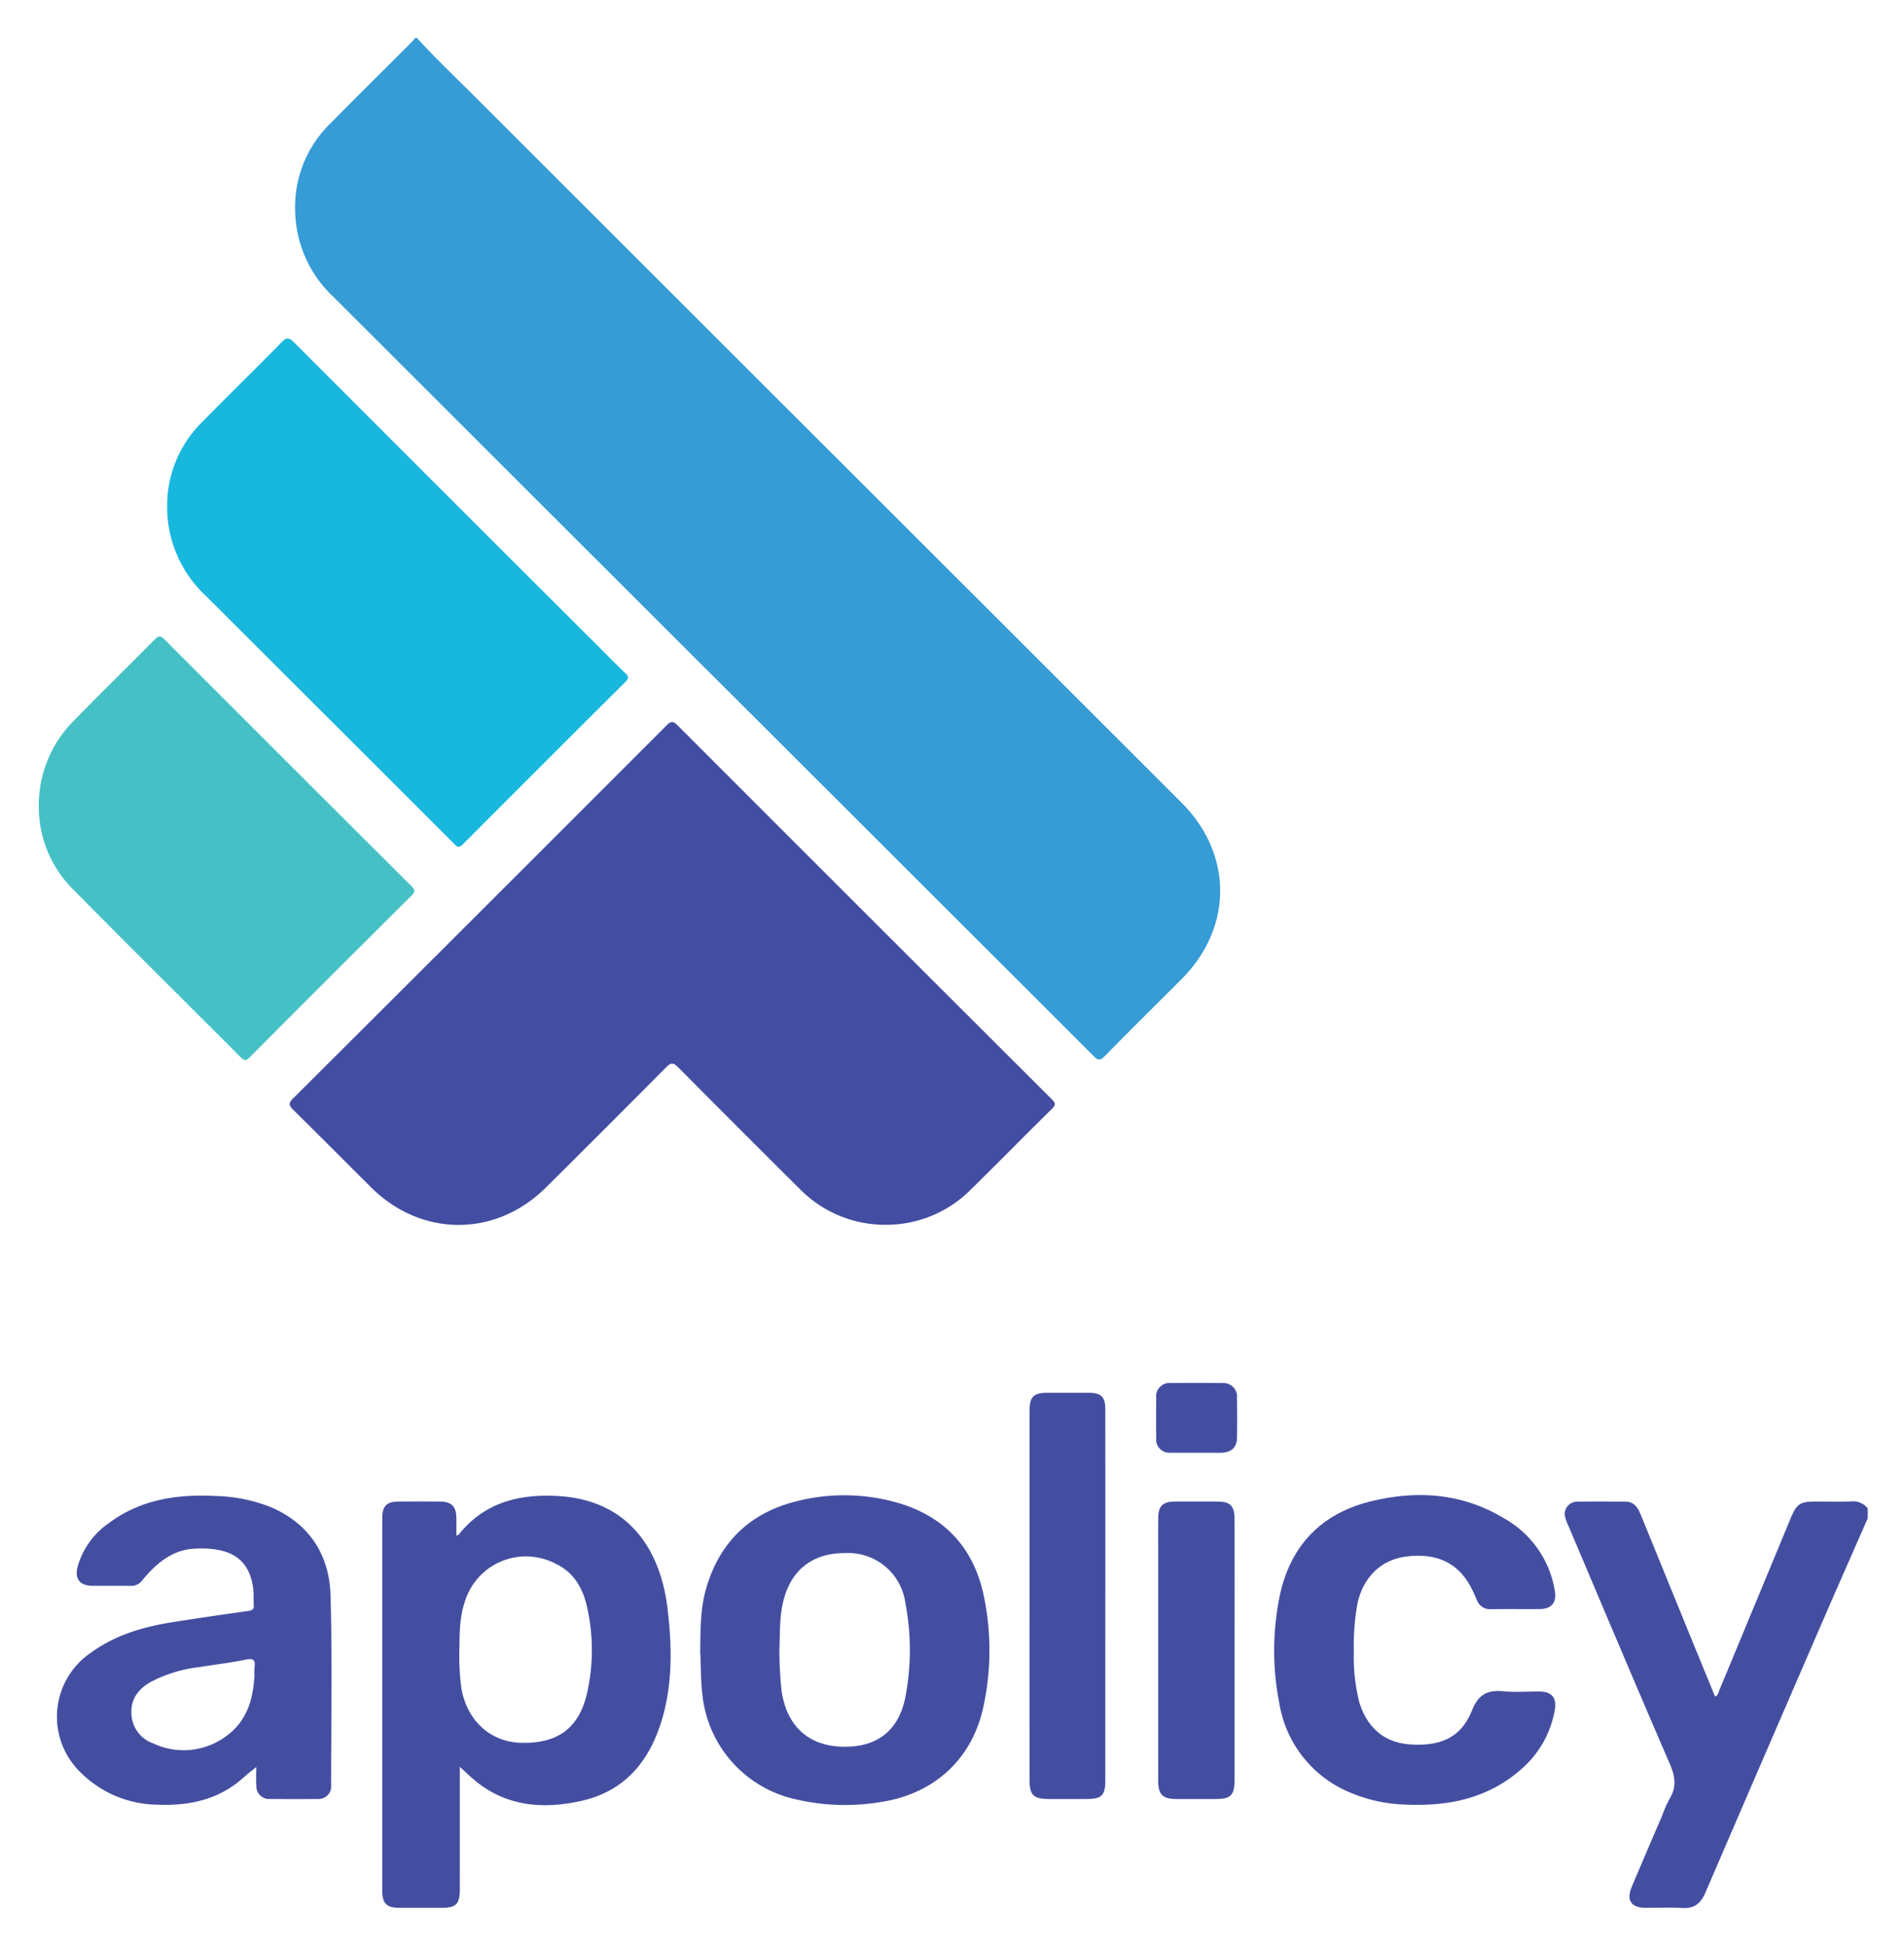
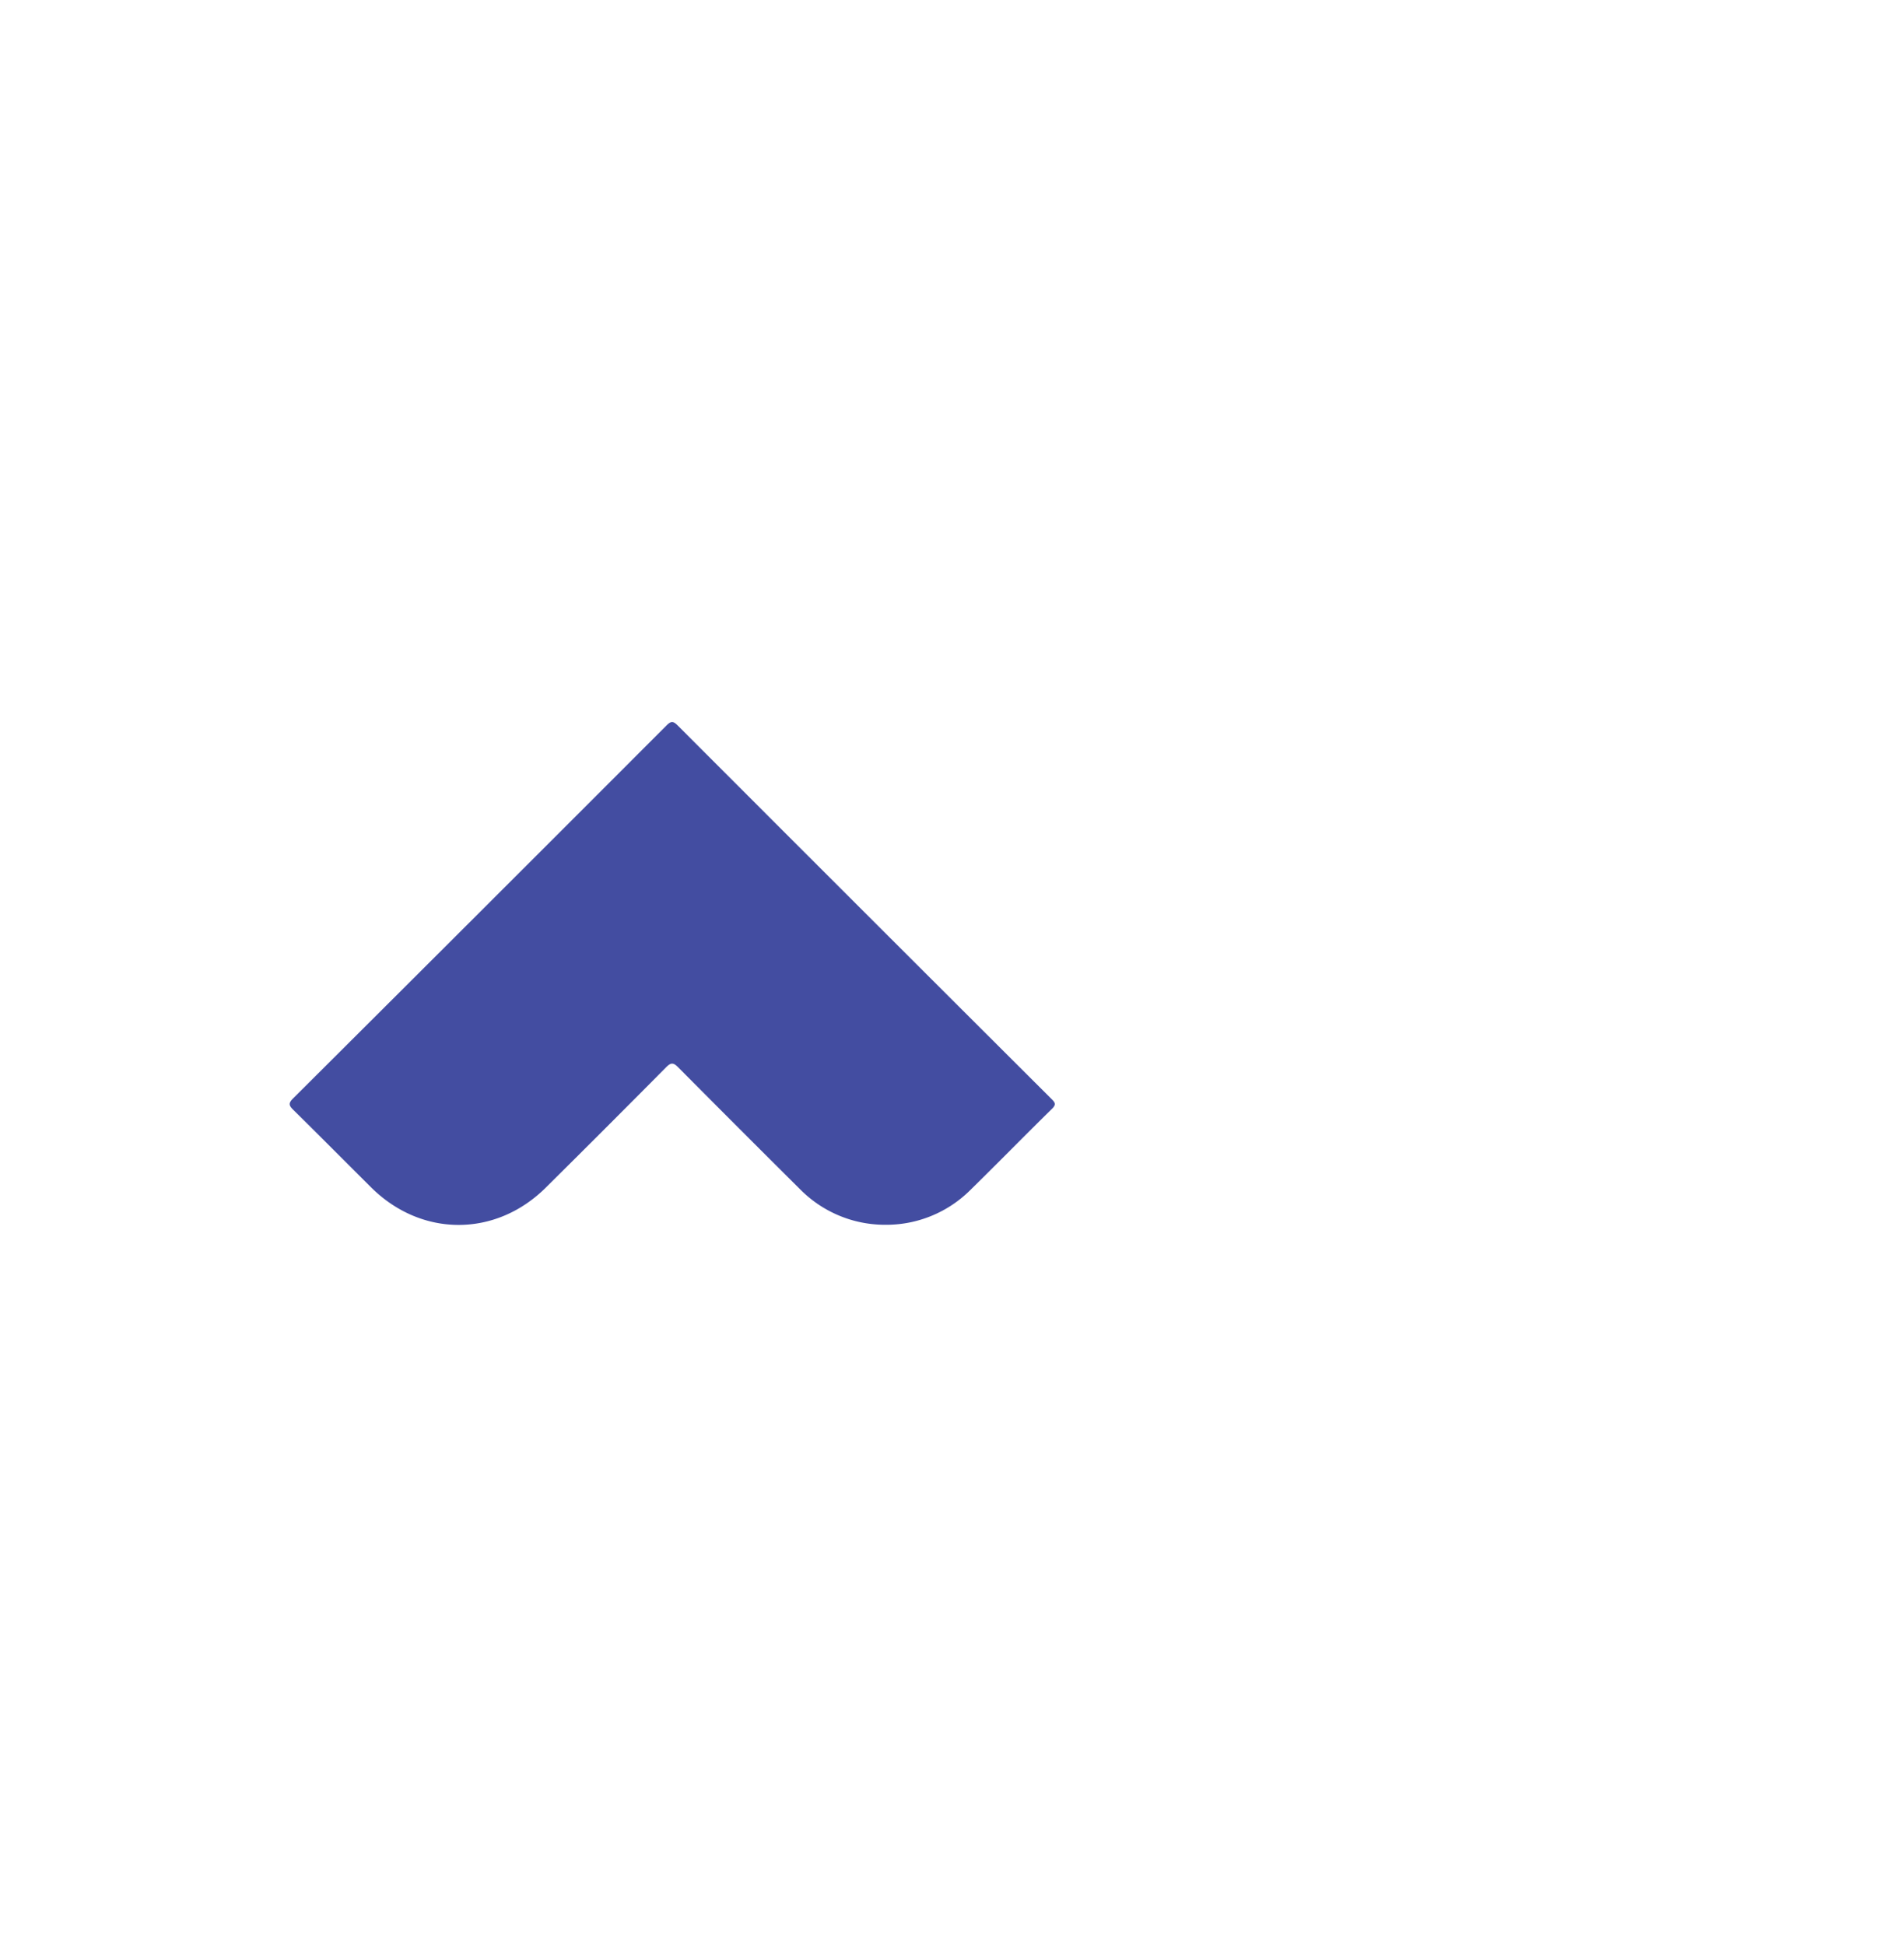
<svg xmlns="http://www.w3.org/2000/svg" role="img" viewBox="17.58 13.58 314.09 320.84">
  <title>Apolicy (member) logo</title>
  <defs>
    <style>.cls-2{fill:#444ea1}</style>
  </defs>
-   <path fill="#369cd5" d="M86.36 19.832c3.069 3.398 6.404 6.535 9.639 9.769q45.528 45.512 91.081 90.998 12.71 12.697 25.414 25.399c8.488 8.492 8.491 20.596.008 29.103-4.228 4.24-8.497 8.441-12.684 12.722-.796.814-1.174.64-1.871-.057q-32.58-32.571-65.195-65.108-30.143-30.101-60.278-60.21a19.832 19.832 0 0 1-6.204-14.194 19.142 19.142 0 0 1 5.644-14.138c4.392-4.461 8.85-8.858 13.275-13.286.316-.316.6-.665.899-.998z" />
-   <path d="M325.686 264.064c-2.359 5.38-4.737 10.751-7.073 16.141q-9.883 22.804-19.714 45.63c-.767 1.786-1.846 2.637-3.829 2.514-1.988-.123-3.99-.024-5.986-.028-2.439-.004-3.265-1.241-2.303-3.524 1.635-3.88 3.304-7.745 4.961-11.615a21.68 21.68 0 0 1 1.26-2.855c1.213-1.977.899-3.759.004-5.826-5.663-13.087-11.195-26.23-16.763-39.358a5.99 5.99 0 0 1-.545-1.669 2.071 2.071 0 0 1 2.124-2.16c2.63-.035 5.262-.018 7.892-.004 1.492.008 2.086 1.073 2.567 2.252q3.872 9.493 7.746 18.986c1.484 3.634 2.975 7.265 4.473 10.923.536-.217.549-.67.692-1.016q5.862-14.108 11.705-28.224c1.08-2.606 1.556-2.934 4.359-2.935 1.905-.001 3.813.057 5.715-.022a3.031 3.031 0 0 1 2.714 1.155z" class="cls-2" />
  <path fill="#434da1" d="M163.583 215.639a19.695 19.695 0 0 1-14.016-5.858q-10.089-10.028-20.11-20.122c-.791-.798-1.195-.813-1.996-.005q-9.869 9.959-19.825 19.83c-8.276 8.243-20.536 8.235-28.835-.017-4.279-4.255-8.528-8.541-12.826-12.777-.7-.69-.88-1.07-.066-1.882q30.857-30.744 61.638-61.562c.709-.71 1.066-.745 1.797-.013q30.831 30.866 61.72 61.673c.577.576.769.895.067 1.585-4.531 4.452-8.976 8.992-13.509 13.44a19.652 19.652 0 0 1-14.039 5.708z" />
-   <path fill="#18b7de" d="M45.155 97.142a19.282 19.282 0 0 1 5.659-13.818c4.383-4.468 8.864-8.839 13.245-13.308.81-.826 1.216-.762 1.999.022q25.384 25.414 50.821 50.776c1.284 1.282 2.55 2.583 3.866 3.83.545.516.59.85.027 1.411q-13.452 13.391-26.852 26.835c-.713.716-1.029.29-1.497-.179q-5.96-5.97-11.935-11.926-14.536-14.52-29.079-29.032a19.955 19.955 0 0 1-6.255-14.611z" />
-   <path fill="#45c1c6" d="M23.984 146.38a19.693 19.693 0 0 1 5.704-13.833c4.438-4.54 8.982-8.975 13.443-13.493.649-.657.989-.582 1.597.028Q65.059 139.444 85.44 159.756c.626.624.643.96.003 1.596q-13.36 13.288-26.656 26.639c-.582.584-.893.624-1.499.016-9.282-9.317-18.636-18.563-27.871-27.925a19.183 19.183 0 0 1-5.434-13.701z" />
-   <path d="M93.432 305.063c0 6.766.002 13.478-.001 20.19-.001 2.469-.593 3.066-3.026 3.068q-3.47.003-6.94-.001c-2.08-.005-2.82-.712-2.82-2.741q-.006-30.822.001-61.643c0-1.89.738-2.62 2.643-2.635 2.313-.018 4.627-.022 6.94.002 1.842.019 2.61.82 2.635 2.685.013.949.002 1.898.002 2.927.184-.079.328-.094.391-.173 4.194-5.264 9.901-6.713 16.267-6.364 12.688.695 17.145 10.105 18.155 18.411.735 6.045.898 12.156-.789 18.096-1.987 6.995-6.062 12.19-13.51 13.817-6.359 1.389-12.46.89-17.688-3.582-.746-.638-1.453-1.322-2.258-2.059zm-.082-18.758a39.302 39.302 0 0 0 .359 5.935c1.014 5.311 4.803 8.731 9.859 8.857 6.049.151 9.554-2.439 10.867-8.251a32.142 32.142 0 0 0-.05-14.298c-.698-3.086-2.235-5.647-5.243-7.044a10.543 10.543 0 0 0-14.915 6.424c-.9 2.68-.825 5.448-.876 8.377zM59.852 305.092c-.729.6-1.406 1.111-2.031 1.679-4.1 3.725-9.059 4.775-14.385 4.53a18.136 18.136 0 0 1-12.484-5.247 12.759 12.759 0 0 1 1.577-19.786c3.977-2.906 8.56-4.276 13.347-5.043 4.205-.674 8.42-1.281 12.638-1.873.66-.093.986-.256.931-.979-.075-.994.021-2.008-.13-2.987-.724-4.705-3.768-6.596-9.588-6.318-3.758.18-6.346 2.433-8.603 5.13a2.264 2.264 0 0 1-1.915 1.009c-2.132-.029-4.265.005-6.397-.014-2.035-.019-2.939-1.116-2.441-3.08a12.938 12.938 0 0 1 5.074-7.192c5.248-3.957 11.296-4.87 17.65-4.54a26.159 26.159 0 0 1 9.275 1.885c6.304 2.765 9.543 7.861 9.735 14.512.301 10.426.104 20.867.094 31.301a2.069 2.069 0 0 1-2.288 2.281q-3.878.046-7.758 0a2.101 2.101 0 0 1-2.287-2.167c-.072-1.057-.014-2.124-.014-3.1zm-.293-15.24a8.638 8.638 0 0 1 .009-1.22c.179-1.246-.22-1.516-1.484-1.251-2.476.518-5.001.799-7.5 1.211a22.864 22.864 0 0 0-8.25 2.525c-1.952 1.167-3.209 2.775-3.074 5.192a5.348 5.348 0 0 0 3.56 4.869 11.755 11.755 0 0 0 12.208-1.284c3.344-2.472 4.345-6.088 4.532-10.043zm73.531-3.58c.04-3.93.017-7.387 1.006-10.735 2.195-7.437 7.027-12.228 14.533-14.197a31.862 31.862 0 0 1 16.276-.045c8.203 2.123 13.305 7.433 14.988 15.671a43.922 43.922 0 0 1-.13 18.374c-1.907 8.597-8.237 14.264-17.005 15.547a35.819 35.819 0 0 1-14.039-.495 19.745 19.745 0 0 1-15.274-17.273c-.316-2.443-.208-4.891-.355-6.846zm13.059-.333a66.668 66.668 0 0 0 .376 6.717c.914 5.746 4.435 8.952 10.066 9.086 5.71.136 9.337-2.683 10.39-8.428a41.302 41.302 0 0 0-.07-15.413 9.505 9.505 0 0 0-9.785-8.106c-5.458-.055-9.053 2.736-10.336 7.962-.657 2.677-.524 5.403-.64 8.182zm94.765-.027a30.805 30.805 0 0 0 .886 8.448c1.268 4.211 4.151 6.682 8.226 6.988 5.296.398 8.61-1.182 10.377-5.59 1.036-2.582 2.507-3.428 5.132-3.165 2.021.203 4.078.018 6.119.049 1.882.028 2.733 1.047 2.428 2.9a16.635 16.635 0 0 1-5.835 10.15c-5.385 4.625-11.795 5.888-18.658 5.604a25.188 25.188 0 0 1-8.997-1.874 19.281 19.281 0 0 1-11.958-14.783 44.711 44.711 0 0 1 .097-17.973c1.772-8.157 6.871-13.398 14.931-15.388 7.633-1.885 15.133-1.395 22.054 2.8a16.772 16.772 0 0 1 8.355 11.969c.322 1.931-.543 2.97-2.479 2.987-2.676.023-5.352-.02-8.028.018a2.301 2.301 0 0 1-2.347-1.489c-.276-.62-.542-1.246-.846-1.852-2.116-4.212-5.629-5.962-10.725-5.353-4.115.491-7.044 3.24-8.087 7.536a37.971 37.971 0 0 0-.646 8.019zm-40.997-9.048q0 15.175-.001 30.35c-0 2.605-.562 3.156-3.208 3.157q-2.994.002-5.988 0c-2.681-.001-3.305-.614-3.305-3.253q-.001-17.353-0-34.706 0-12.998.001-25.995c.001-2.425.639-3.061 3.058-3.064 2.223-.003 4.446-.007 6.669.001 2.115.007 2.771.651 2.773 2.751q.008 15.379.003 30.759zm21.314 9.005q0 10.684-.001 21.368c-.001 2.522-.613 3.133-3.12 3.135q-3.266.003-6.533-.001c-2.175-.005-2.935-.758-2.936-2.946q-.007-17.965-.002-35.931c0-2.495-.015-4.99.005-7.486.015-1.967.755-2.694 2.73-2.707q3.538-.022 7.077-.001c2.046.01 2.772.727 2.775 2.792q.016 10.888.004 21.776zm-6.495-32.626c-1.359 0-2.719.035-4.076-.009a2.151 2.151 0 0 1-2.343-2.387q-.046-3.329 0-6.659a2.191 2.191 0 0 1 2.438-2.443q4.212-.037 8.425.002a2.247 2.247 0 0 1 2.458 2.46c.043 2.173.037 4.349.003 6.523-.025 1.633-.881 2.438-2.557 2.515-.09.004-.181.004-.272.004q-2.038 0-4.077 0z" class="cls-2" />
</svg>